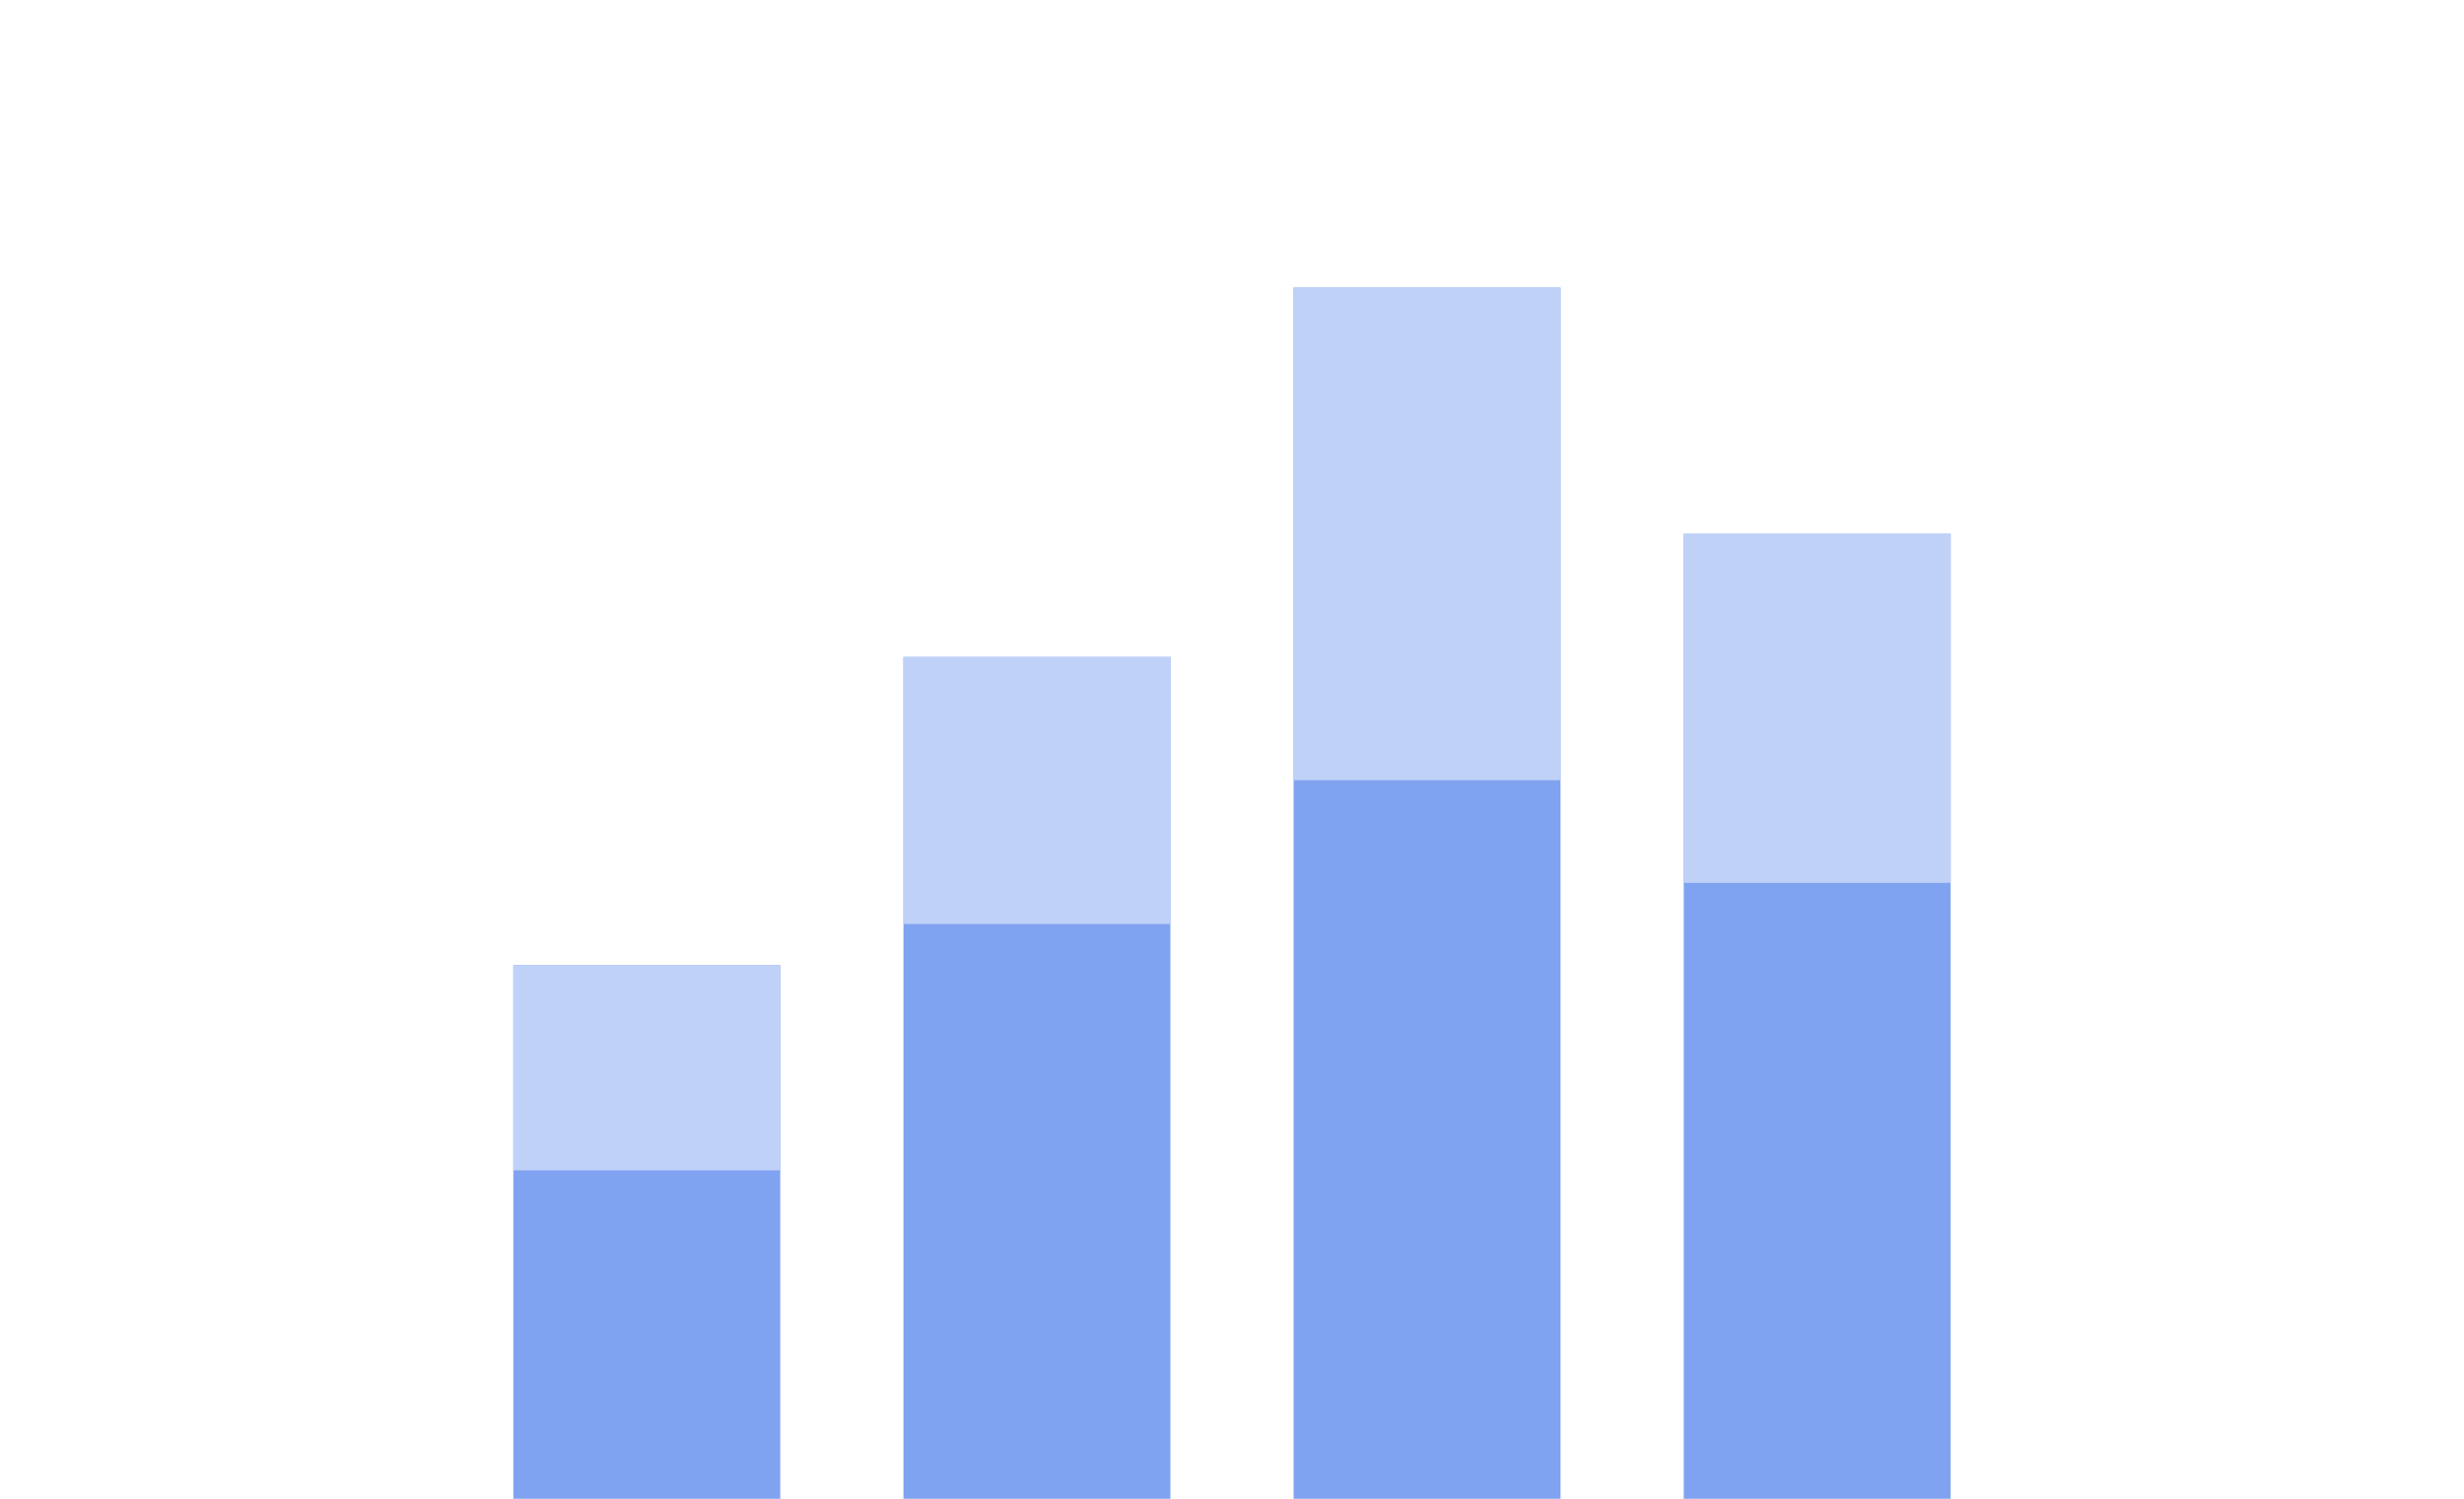
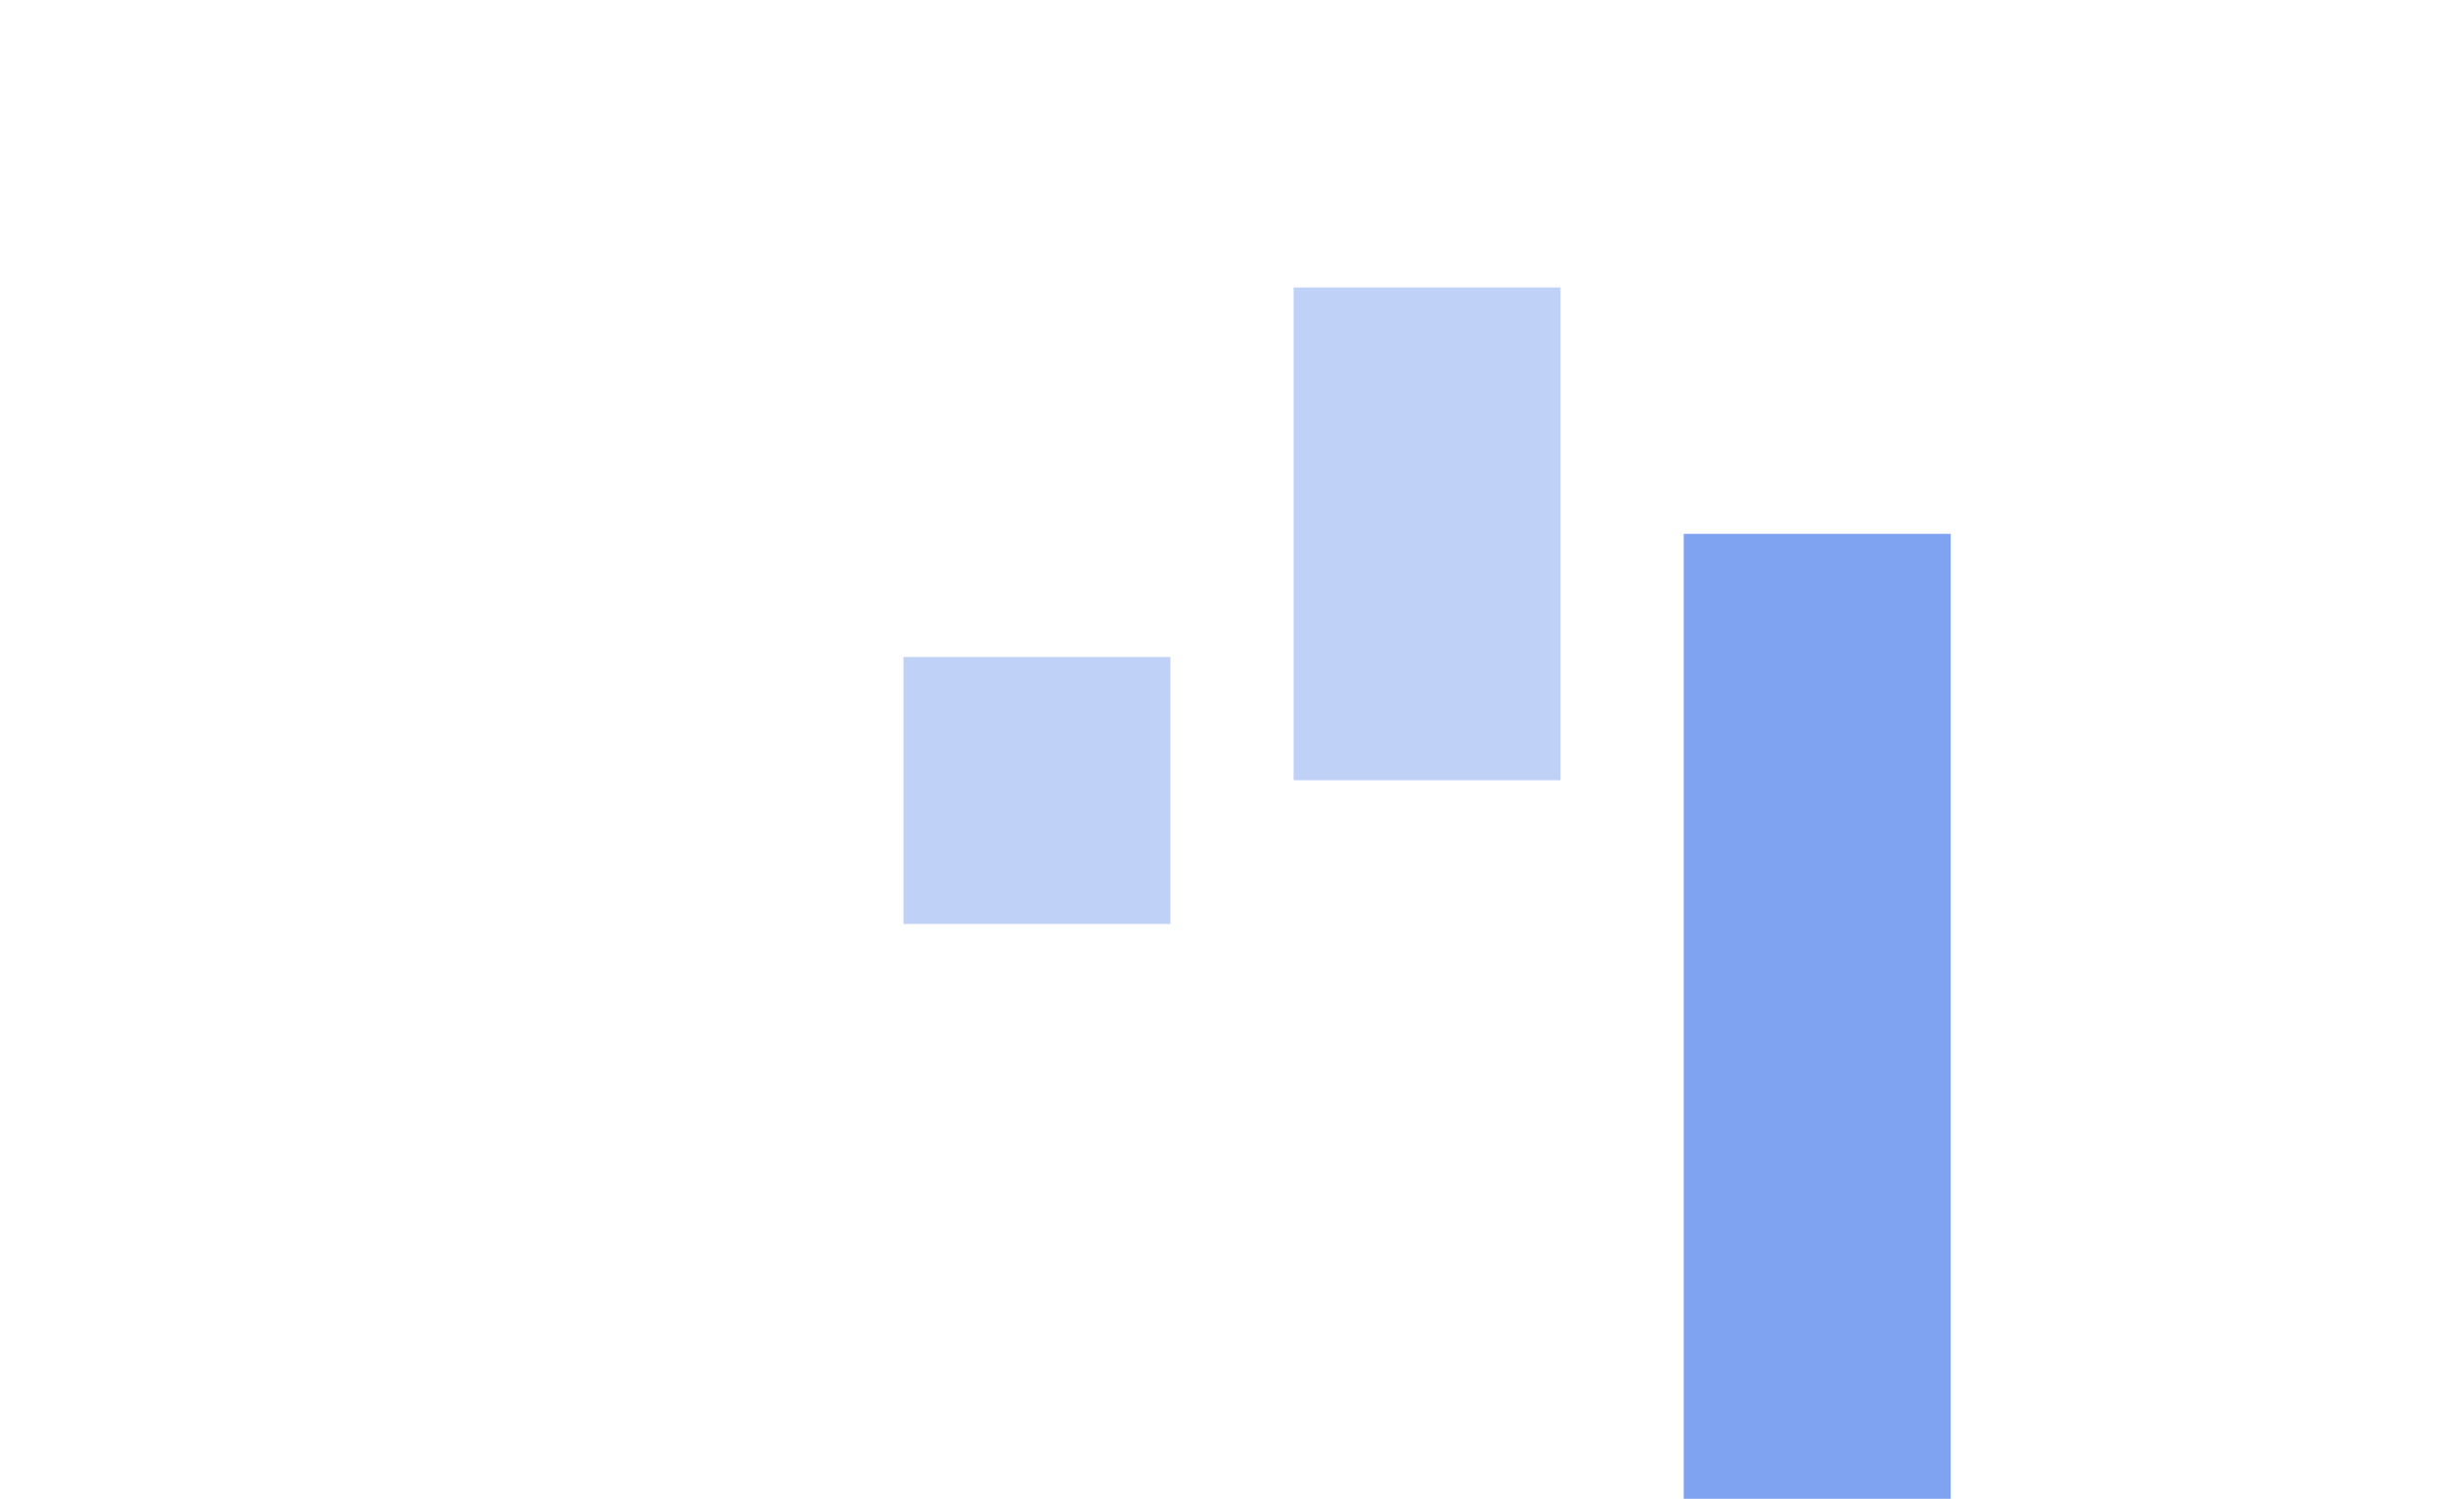
<svg xmlns="http://www.w3.org/2000/svg" viewBox="0 0 120 73">
  <defs>
    <style>.cls-1{fill:none;}.cls-2{fill:#80a3f1;}.cls-3{fill:#c0d1f8;}</style>
  </defs>
  <g id="レイヤー_2" data-name="レイヤー 2">
    <g id="レイアウト">
      <rect class="cls-1" width="120" height="73" />
-       <rect class="cls-2" x="44" y="32" width="13" height="41" />
      <rect class="cls-2" x="82" y="26" width="13" height="47" />
-       <rect class="cls-2" x="63" y="14" width="13" height="59" />
-       <rect class="cls-2" x="25" y="47" width="13" height="26" />
      <rect class="cls-3" x="44" y="32" width="13" height="13" />
-       <rect class="cls-3" x="82" y="26" width="13" height="17" />
      <rect class="cls-3" x="63" y="14" width="13" height="24" />
-       <rect class="cls-3" x="25" y="47" width="13" height="10" />
    </g>
  </g>
</svg>